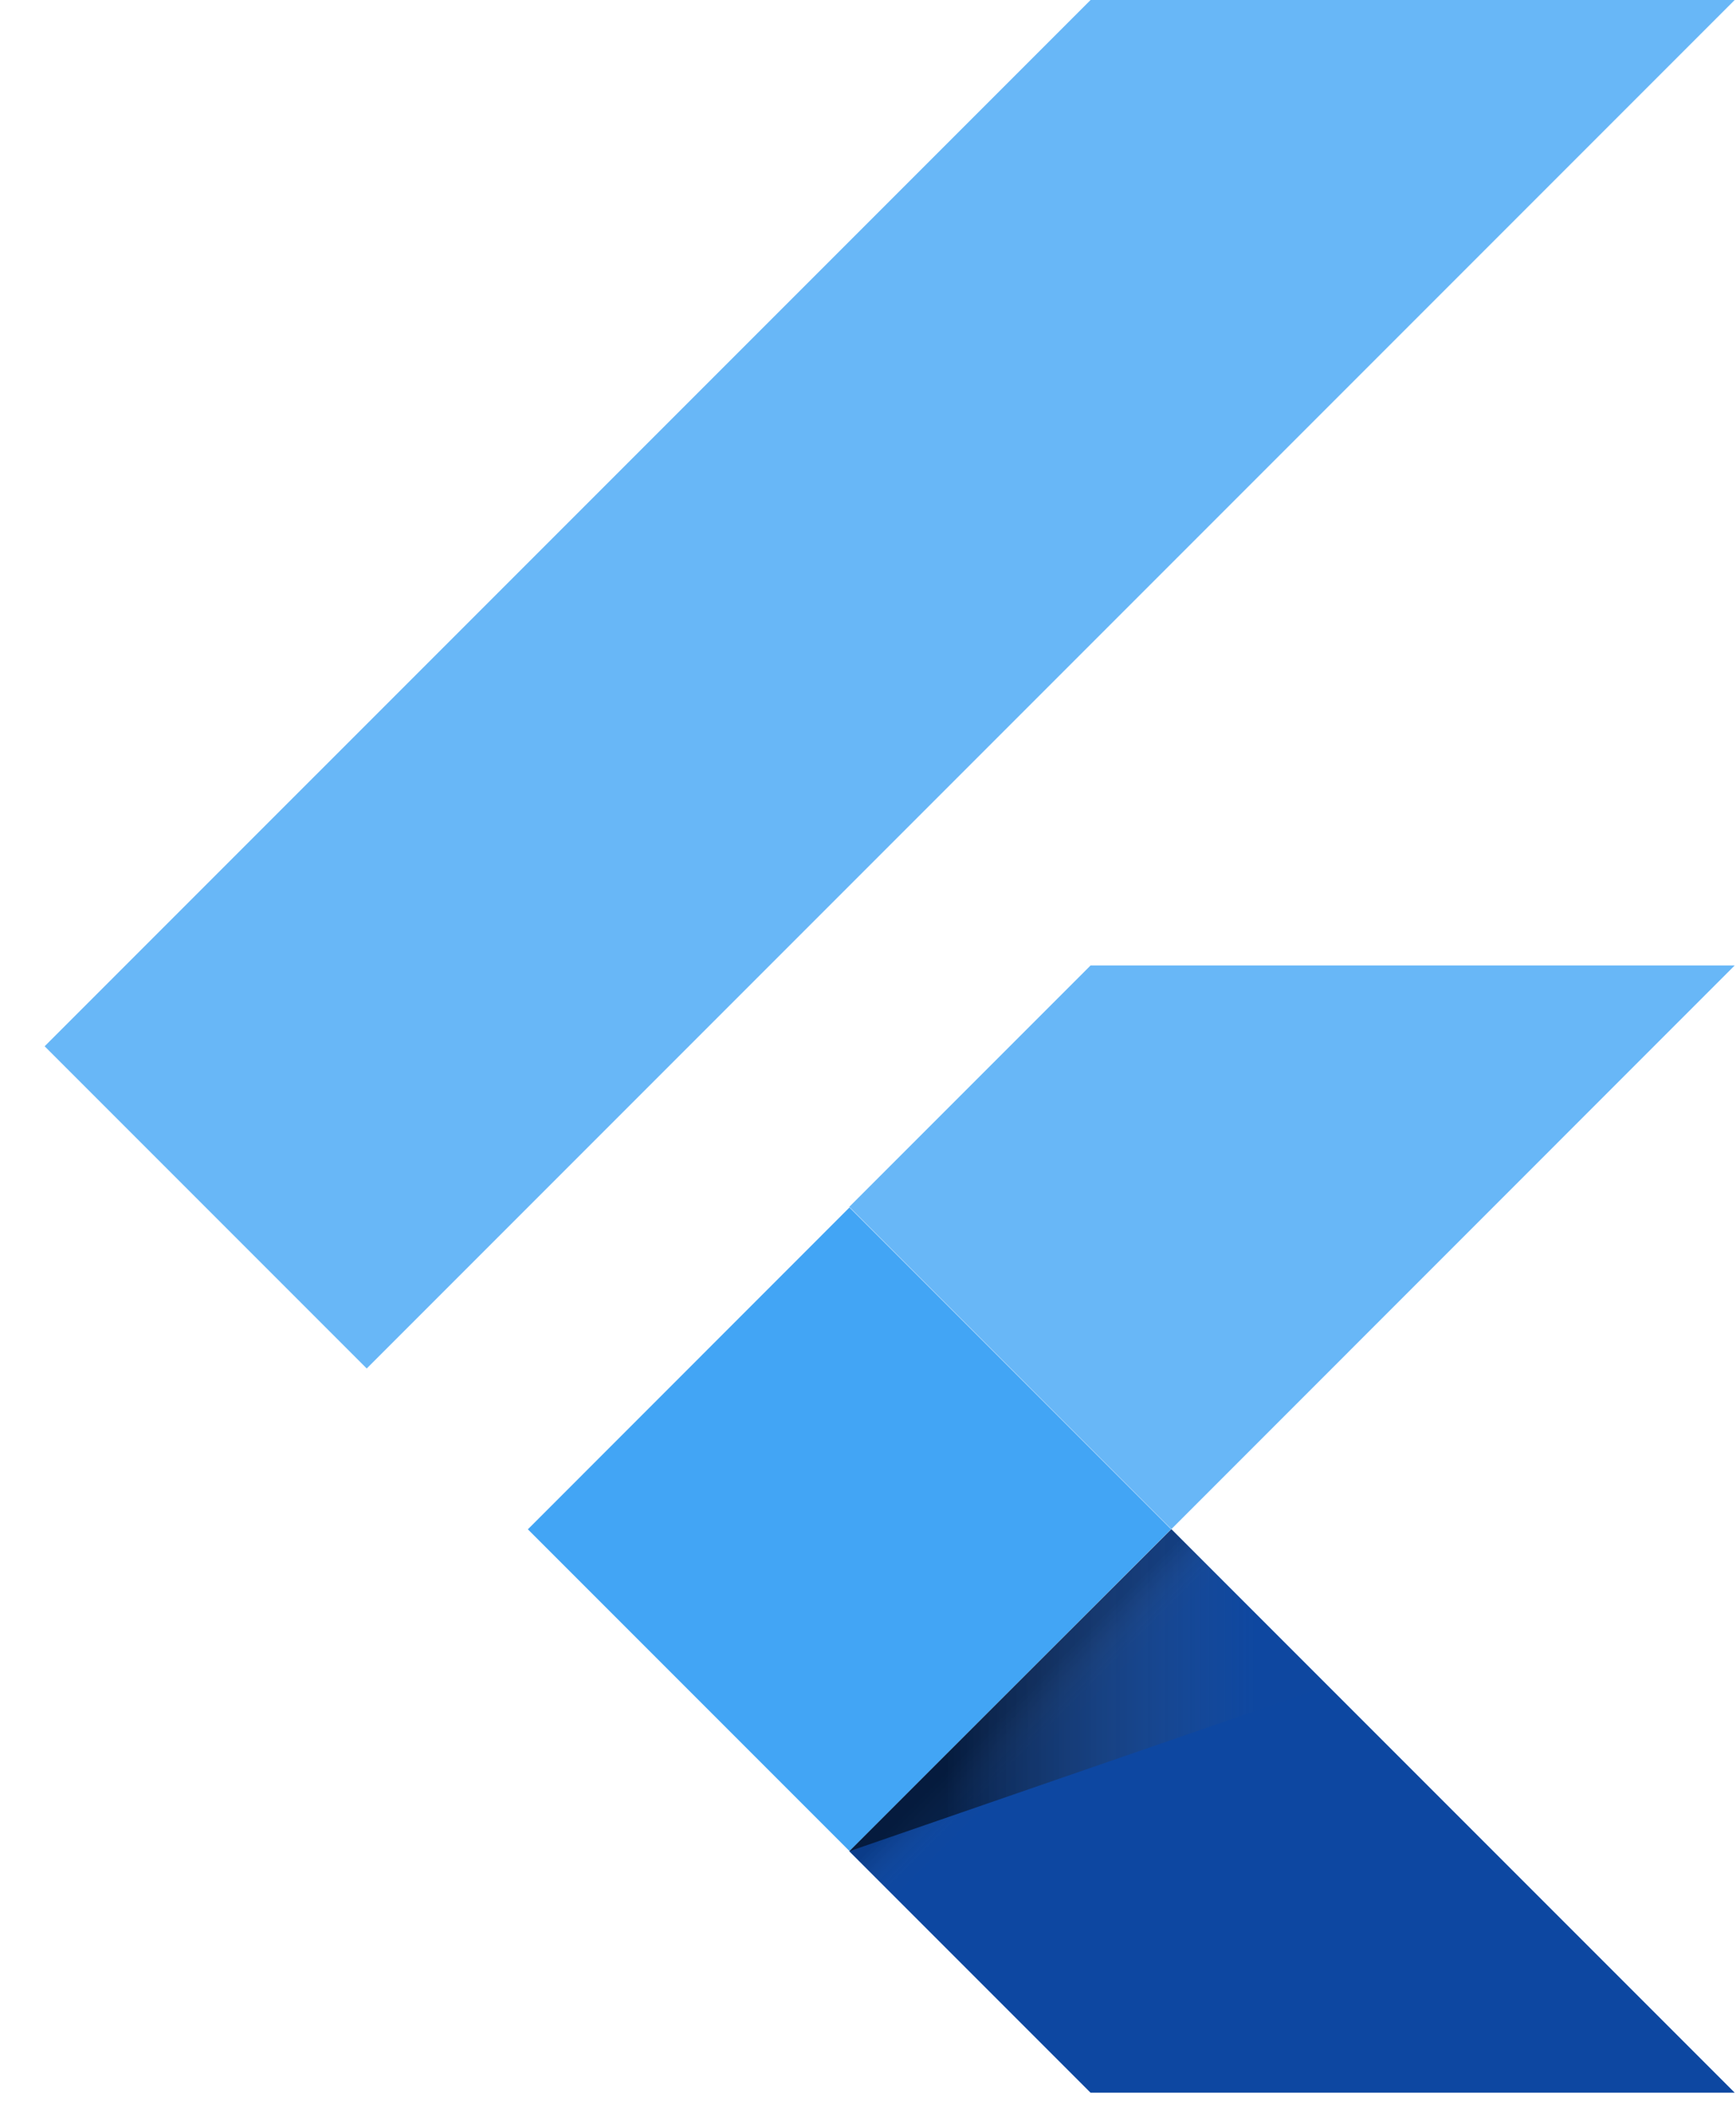
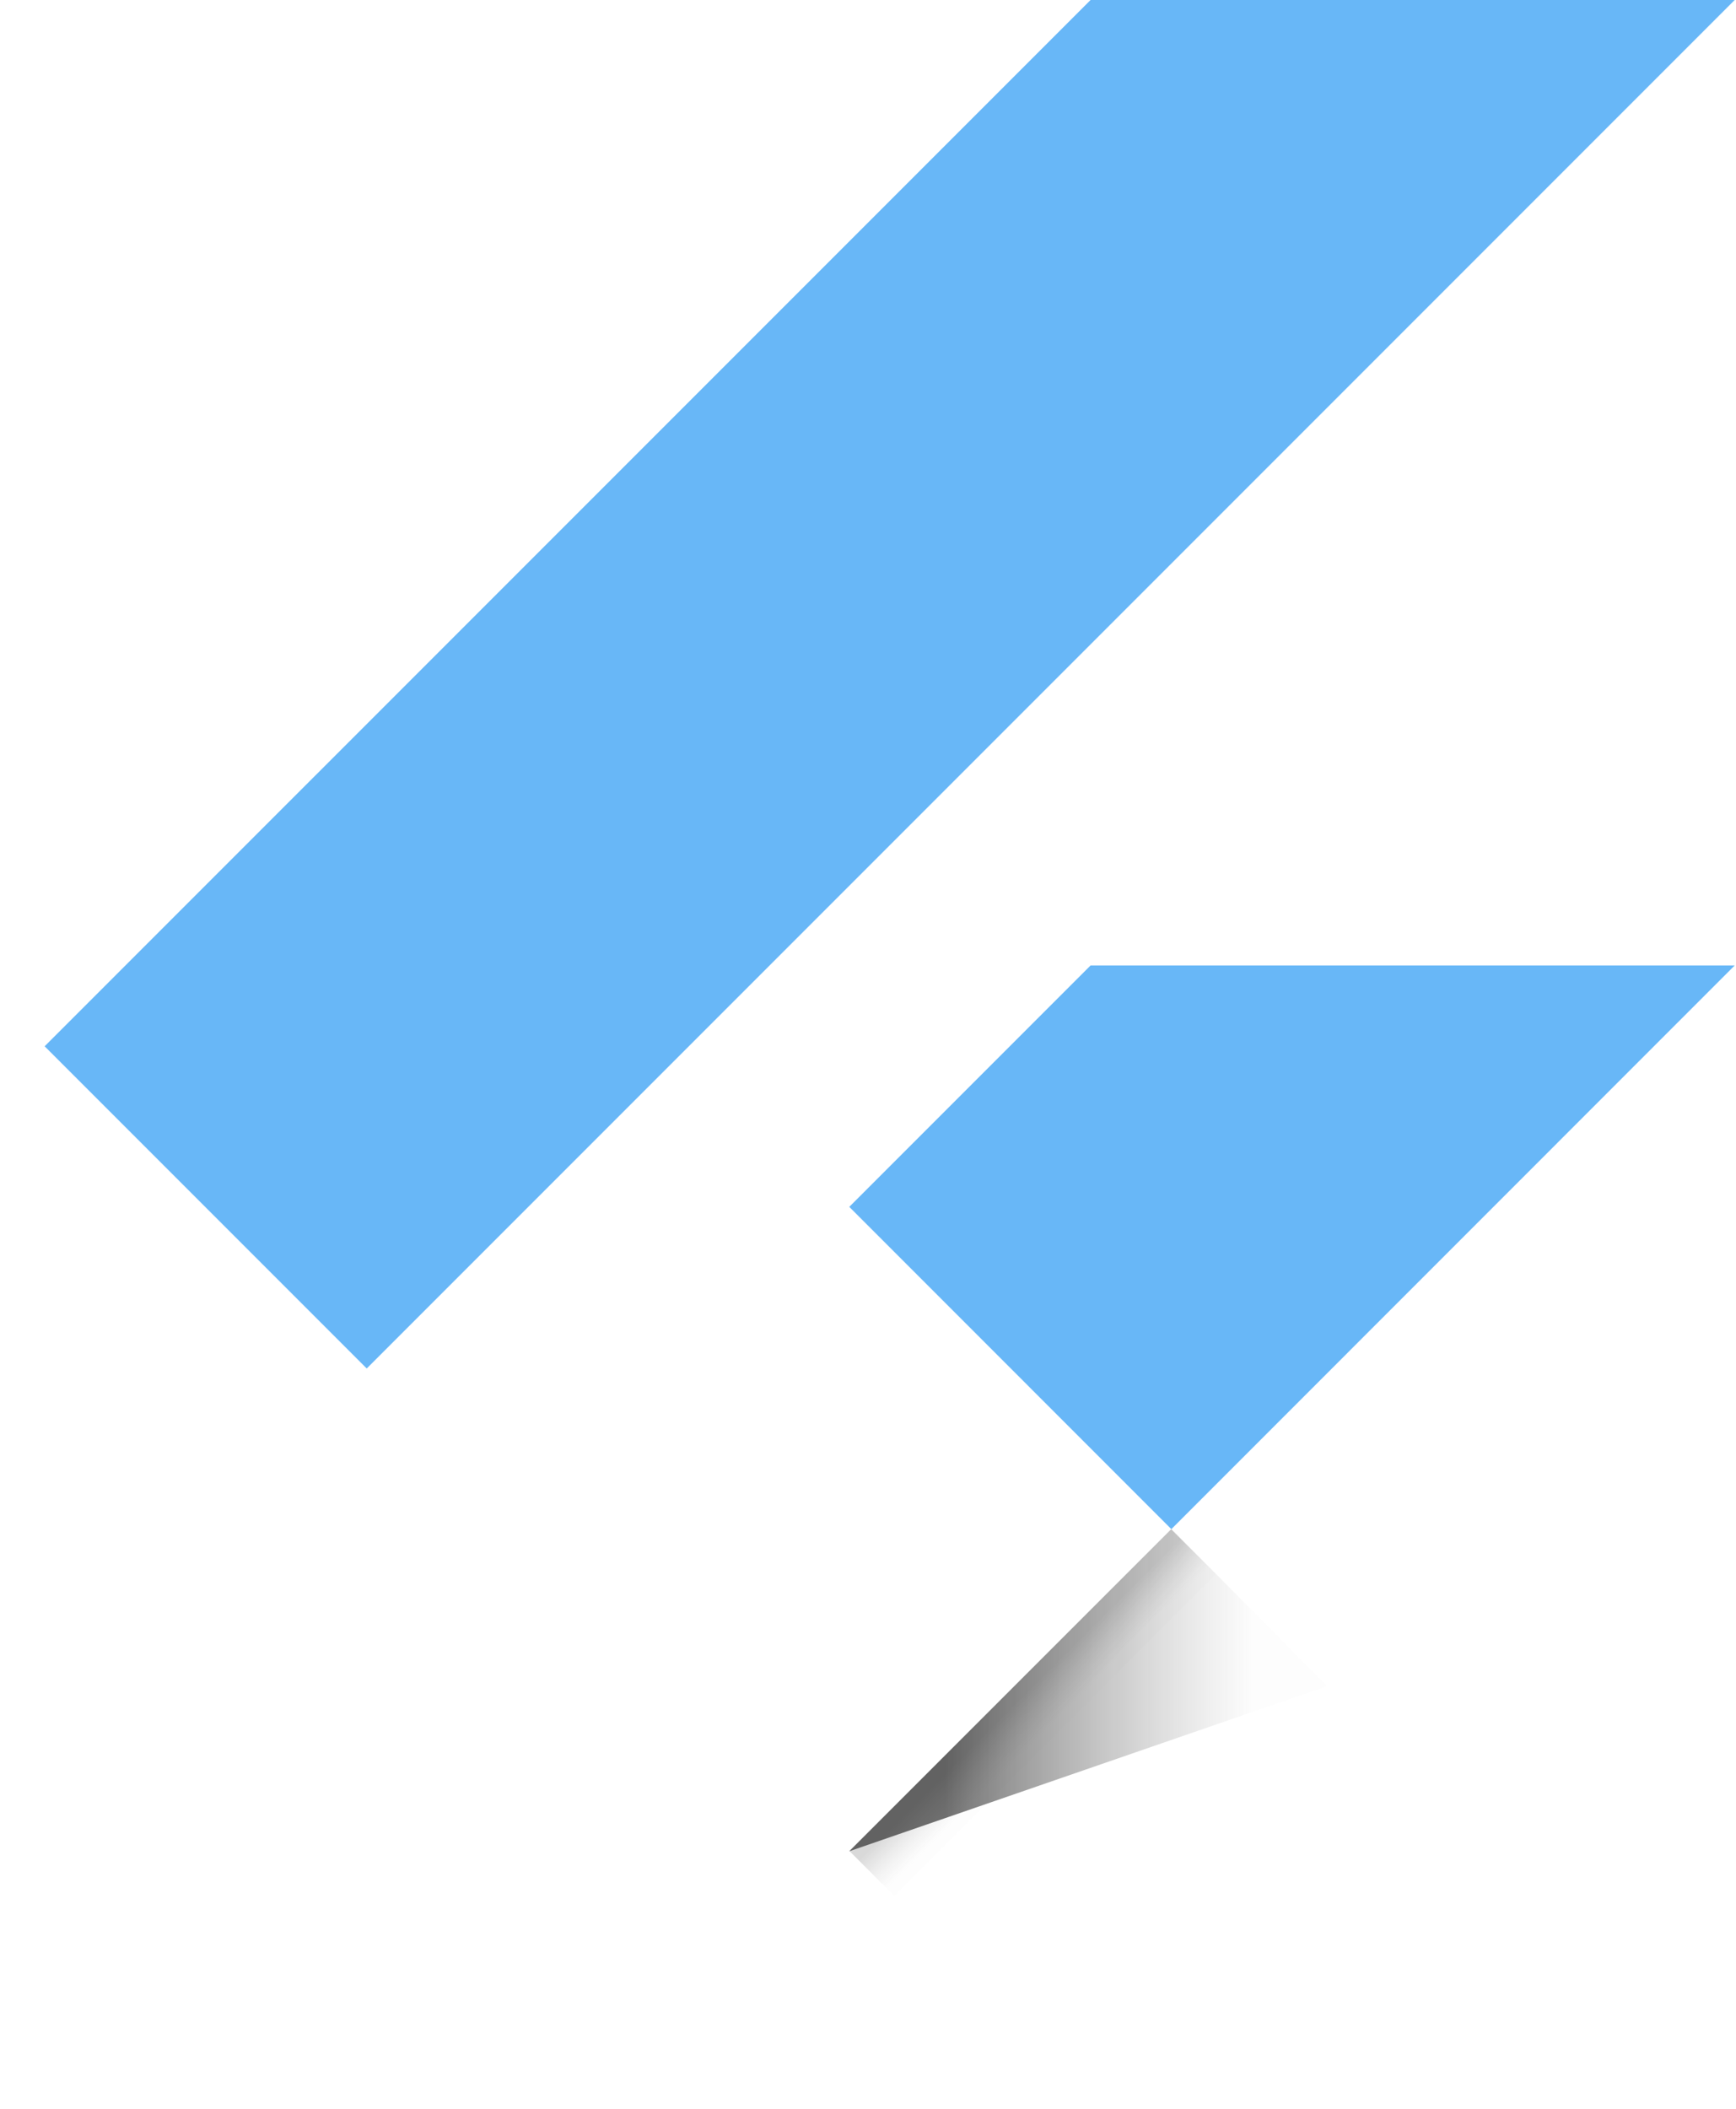
<svg xmlns="http://www.w3.org/2000/svg" width="28" height="34" viewBox="0 0 28 34" fill="none">
  <g clip-path="url(#clip0_1767_4005)">
    <path d="M5.915 22.064L0.72 16.869L17.59 0H27.979M27.979 15.566H17.59L13.698 19.458L18.893 24.654" fill="#42A5F5" fill-opacity="0.8" />
-     <path d="M13.697 29.848L17.589 33.74H27.979L18.893 24.654" fill="#0D47A1" />
-     <path d="M8.514 24.657L13.701 19.468L18.888 24.655L13.701 29.844L8.514 24.657Z" fill="#42A5F5" />
    <path d="M13.701 29.844L18.889 24.657L19.613 25.381L14.425 30.568L13.701 29.844Z" fill="url(#paint0_linear_1767_4005)" />
    <path d="M13.697 29.848L21.406 27.185L18.893 24.652" fill="url(#paint1_linear_1767_4005)" />
  </g>
  <defs>
    <linearGradient id="paint0_linear_1767_4005" x1="16.296" y1="27.249" x2="17.02" y2="27.973" gradientUnits="userSpaceOnUse">
      <stop offset="0.2" stop-opacity="0.15" />
      <stop offset="0.85" stop-color="#616161" stop-opacity="0.01" />
    </linearGradient>
    <linearGradient id="paint1_linear_1767_4005" x1="13.699" y1="27.25" x2="21.408" y2="27.25" gradientUnits="userSpaceOnUse">
      <stop offset="0.2" stop-opacity="0.55" />
      <stop offset="0.85" stop-color="#616161" stop-opacity="0.01" />
    </linearGradient>
    <clipPath id="clip0_1767_4005">
      <rect width="27.26" height="33.74" fill="white" transform="translate(0.72 0)" />
    </clipPath>
  </defs>
</svg>